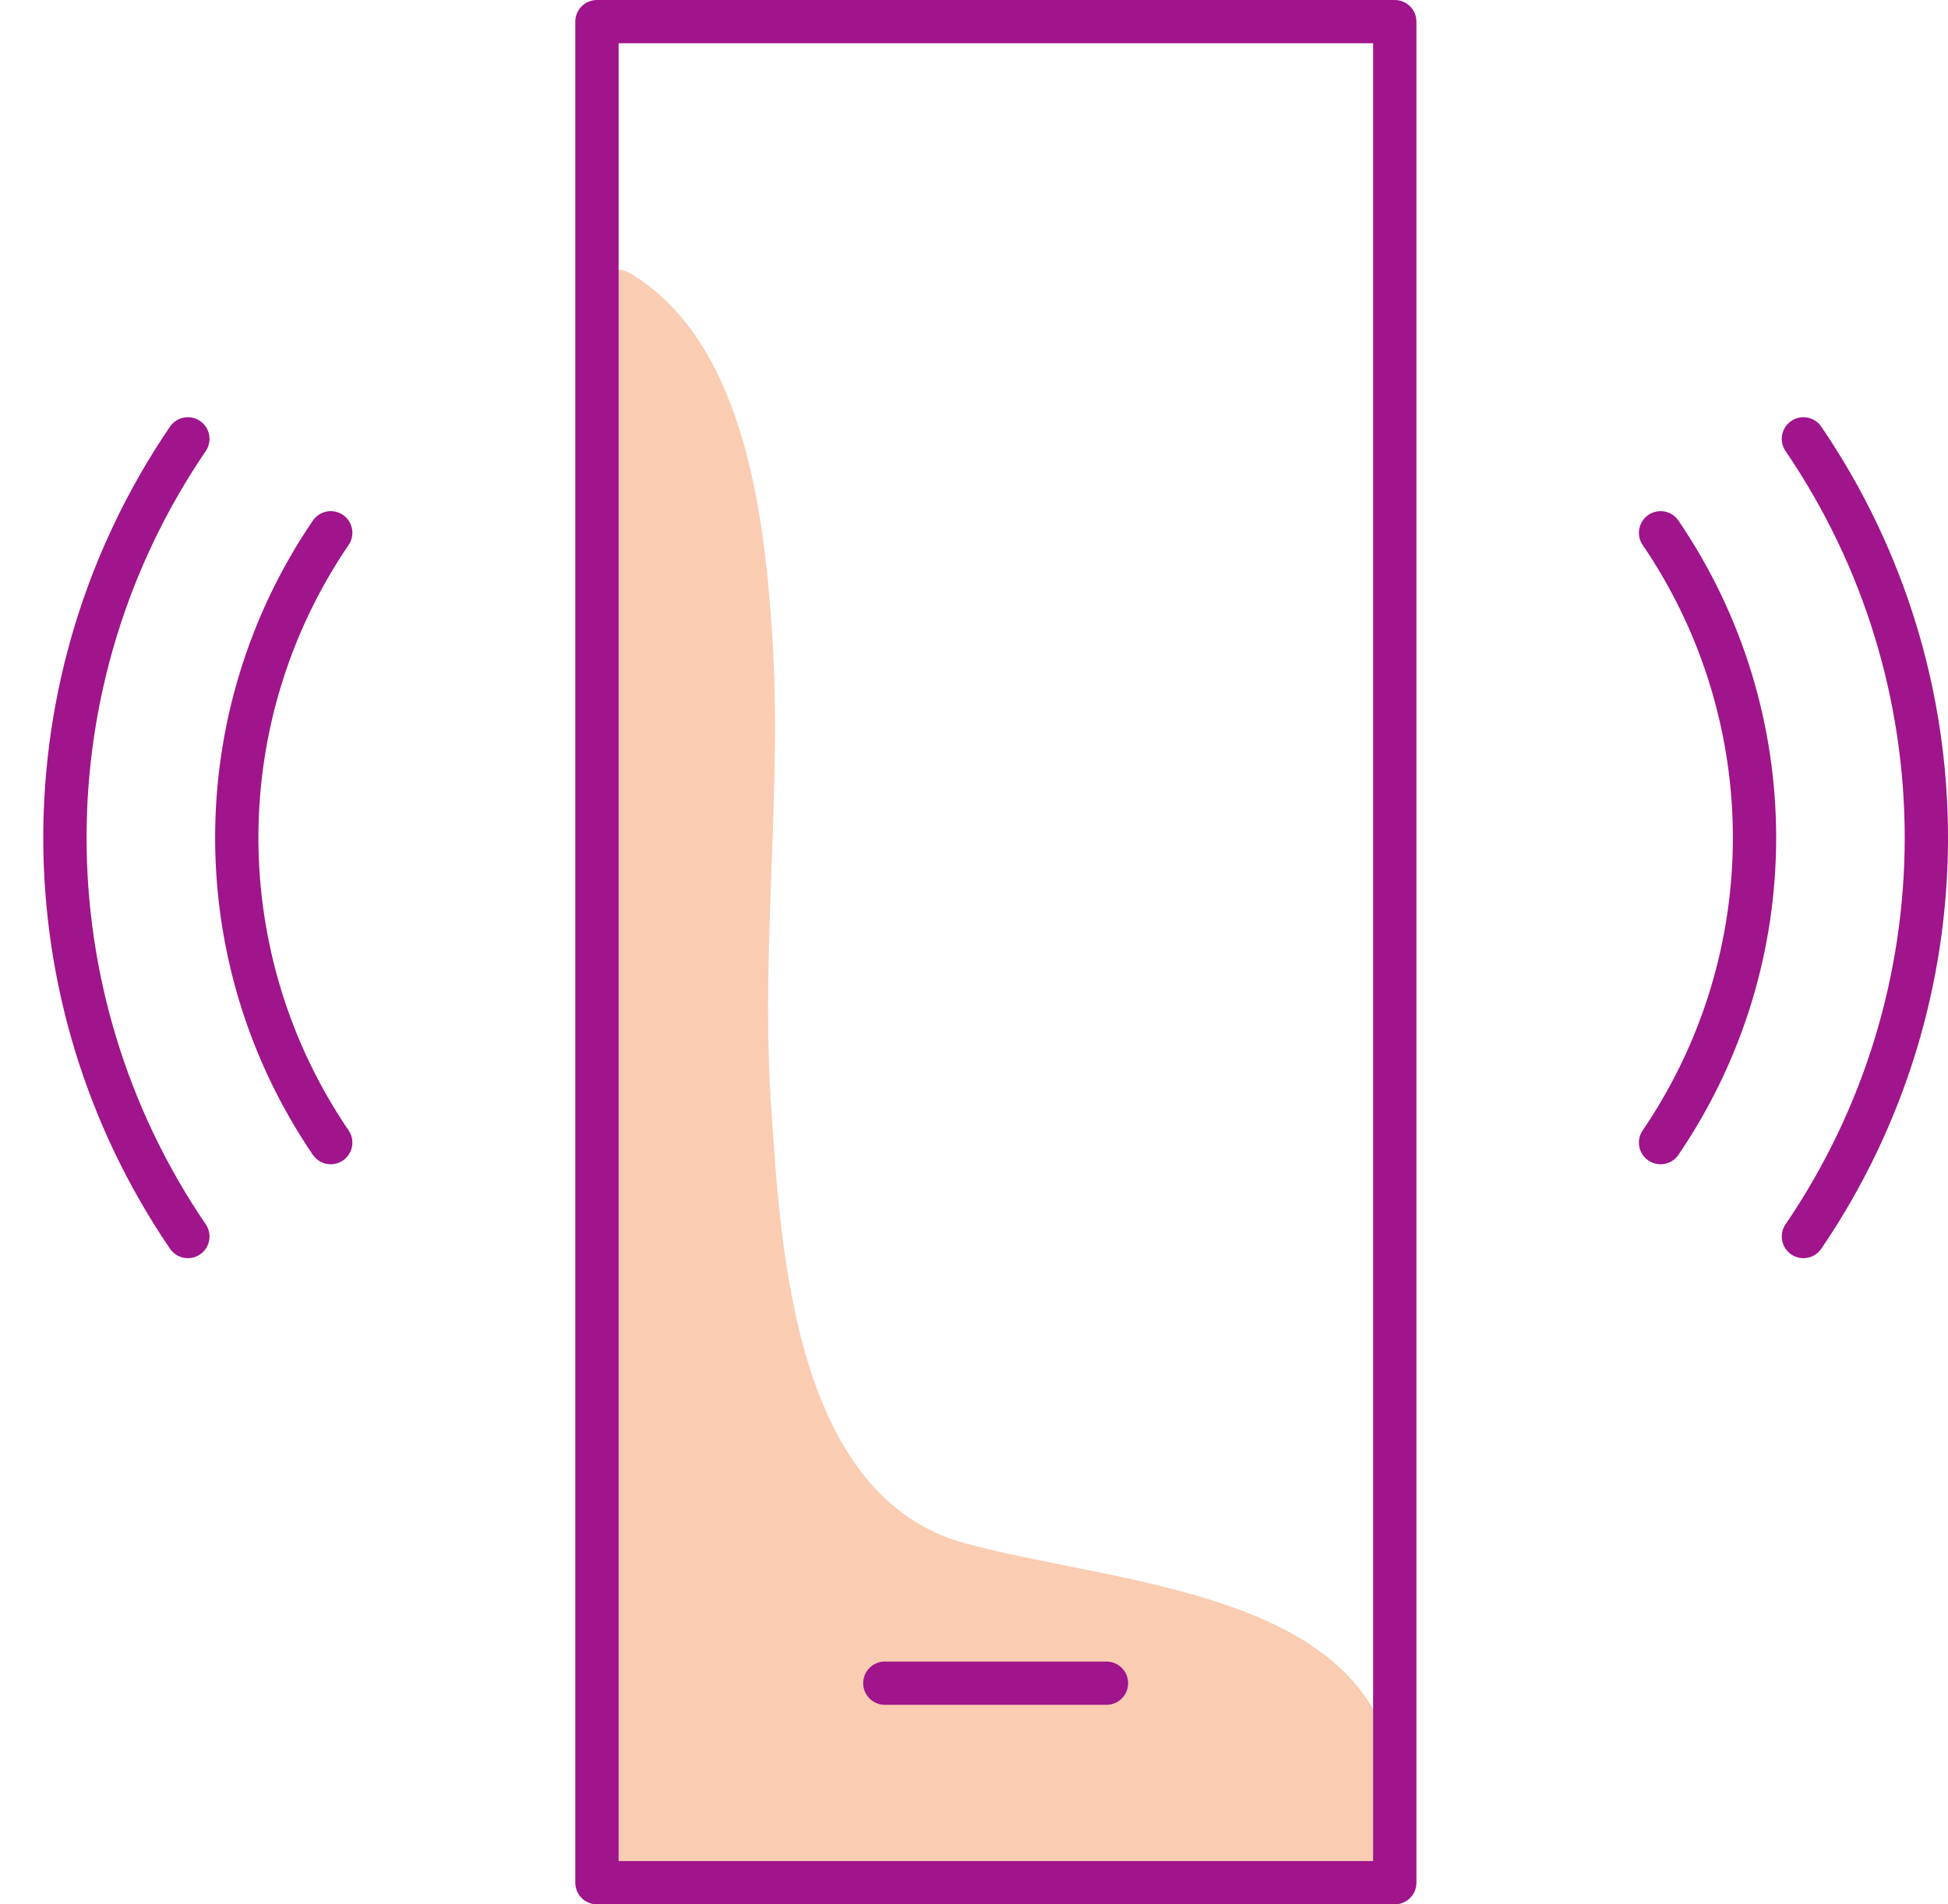
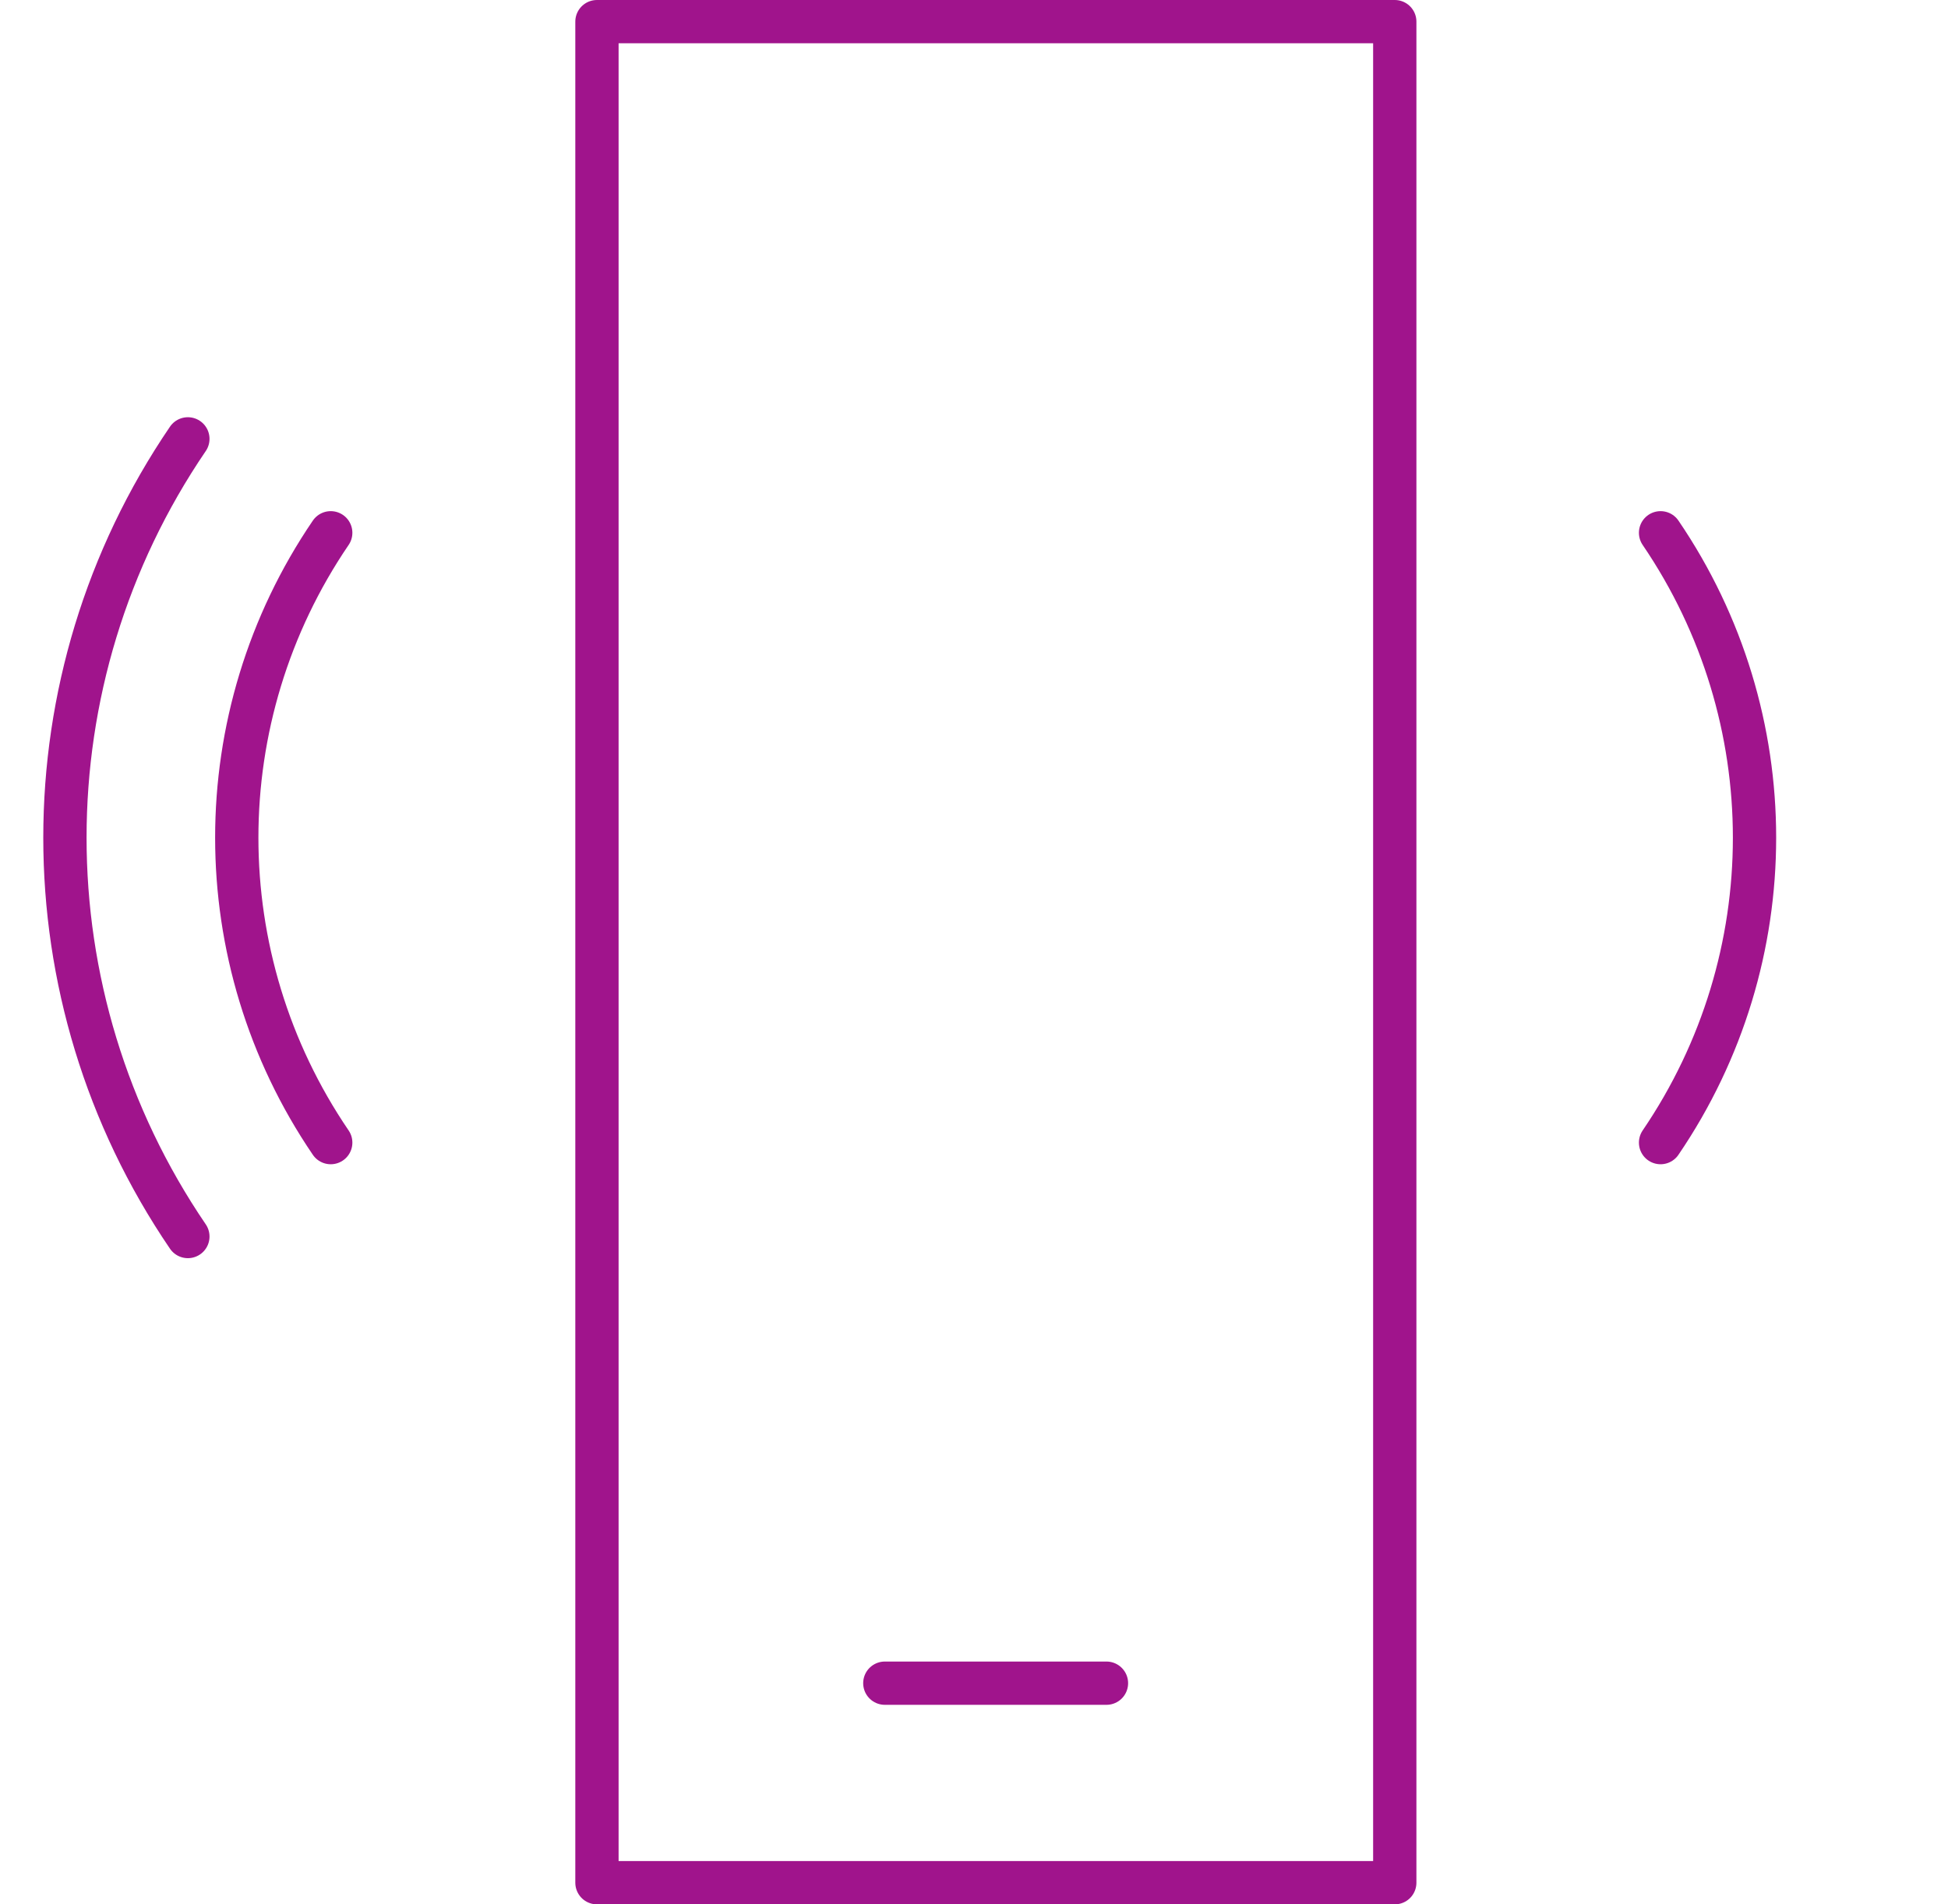
<svg xmlns="http://www.w3.org/2000/svg" width="45px" height="44px" viewBox="0 0 45 44" version="1.1">
  <title>9picto/Communication./Notifications/56</title>
  <g id="Pictograms" stroke="none" stroke-width="1" fill="none" fill-rule="evenodd">
    <g id="Viewport-LG" transform="translate(-585, -104)">
      <g id="LM-pictoBroadbandHome56" transform="translate(580, 98)">
        <rect id="Viewbox" x="0" y="0" width="56" height="56" />
-         <path d="M18.76,12.74 C18.76,12.557 18.858,12.387 19.017,12.296 C19.176,12.205 19.372,12.206 19.53,12.3 C22.12,13.81 22.63,17.7 22.82,20.39 C23.1,24.14 22.55,27.9 22.82,31.66 C23.04,34.91 23.36,40.59 27.3,41.66 C31.24,42.73 38.04,42.78 37.2,48.66 C37.1,49.11 36.63,50 36,50 L20.48,50 C20.042,50.027 19.611,49.876 19.287,49.58 C18.963,49.284 18.773,48.869 18.76,48.43 C18.76,48.2 18.76,47.98 18.76,47.75 L18.76,12.75 L18.76,12.74 Z" id="☂️-Shade" fill="#FACCB2" />
        <g id="〰️-Stroke" transform="translate(6.5, 6.5)" stroke="#A0148C" stroke-linecap="round" stroke-linejoin="round">
          <rect id="Rectangle" x="12.29" y="0" width="18.43" height="43" rx="https://www.telstra.com.au/content/dam/tcom/lego/pictograms/able/56x56/magenta/1" />
-           <path d="M40.16,9.64 C43.947,15.2 43.947,22.51 40.16,28.07" id="Path" />
          <path d="M36.86,11.81 C39.754,16.061 39.754,21.649 36.86,25.9" id="Path" />
          <path d="M2.84,28.07 C-0.947,22.51 -0.947,15.2 2.84,9.64" id="Path" />
          <path d="M6.14,25.9 C3.246,21.649 3.246,16.061 6.14,11.81" id="Path" />
          <line x1="18.94" y1="38.39" x2="24.06" y2="38.39" id="Path" />
        </g>
      </g>
    </g>
  </g>
</svg>